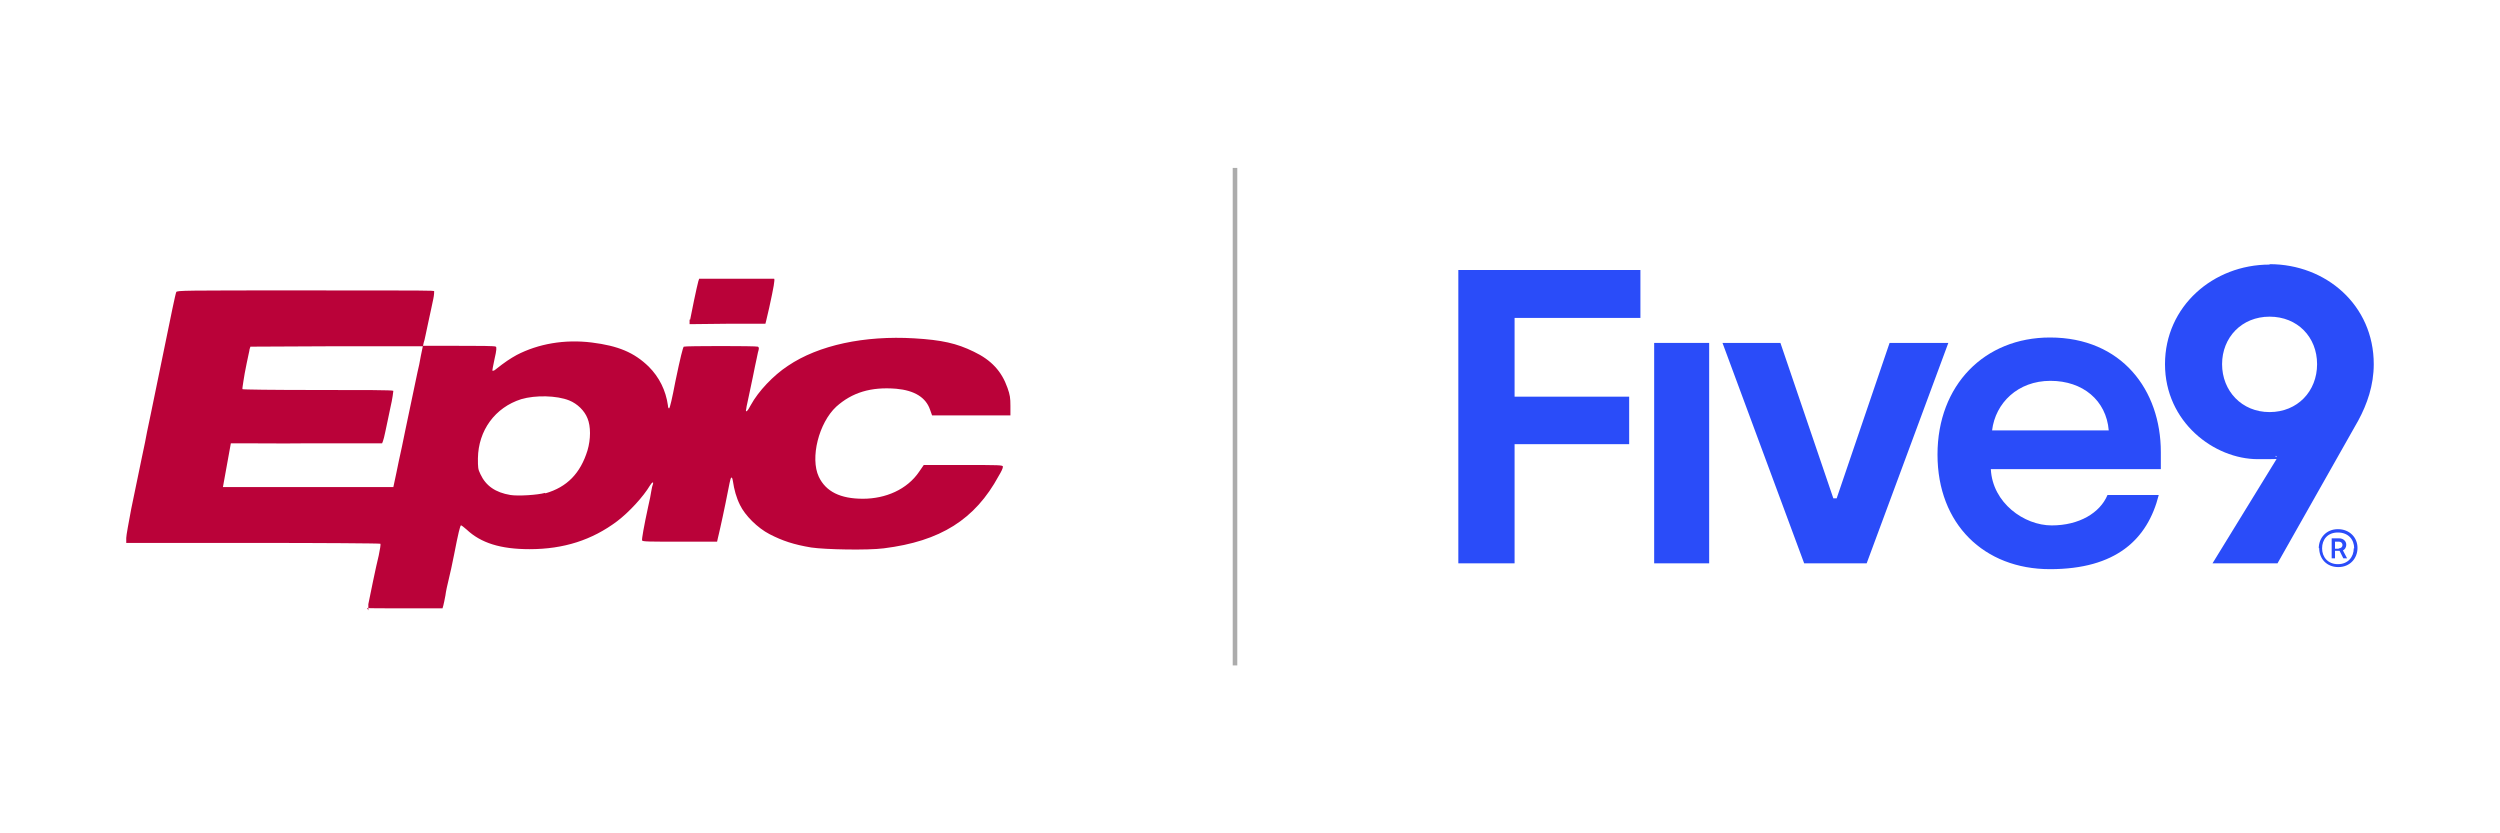
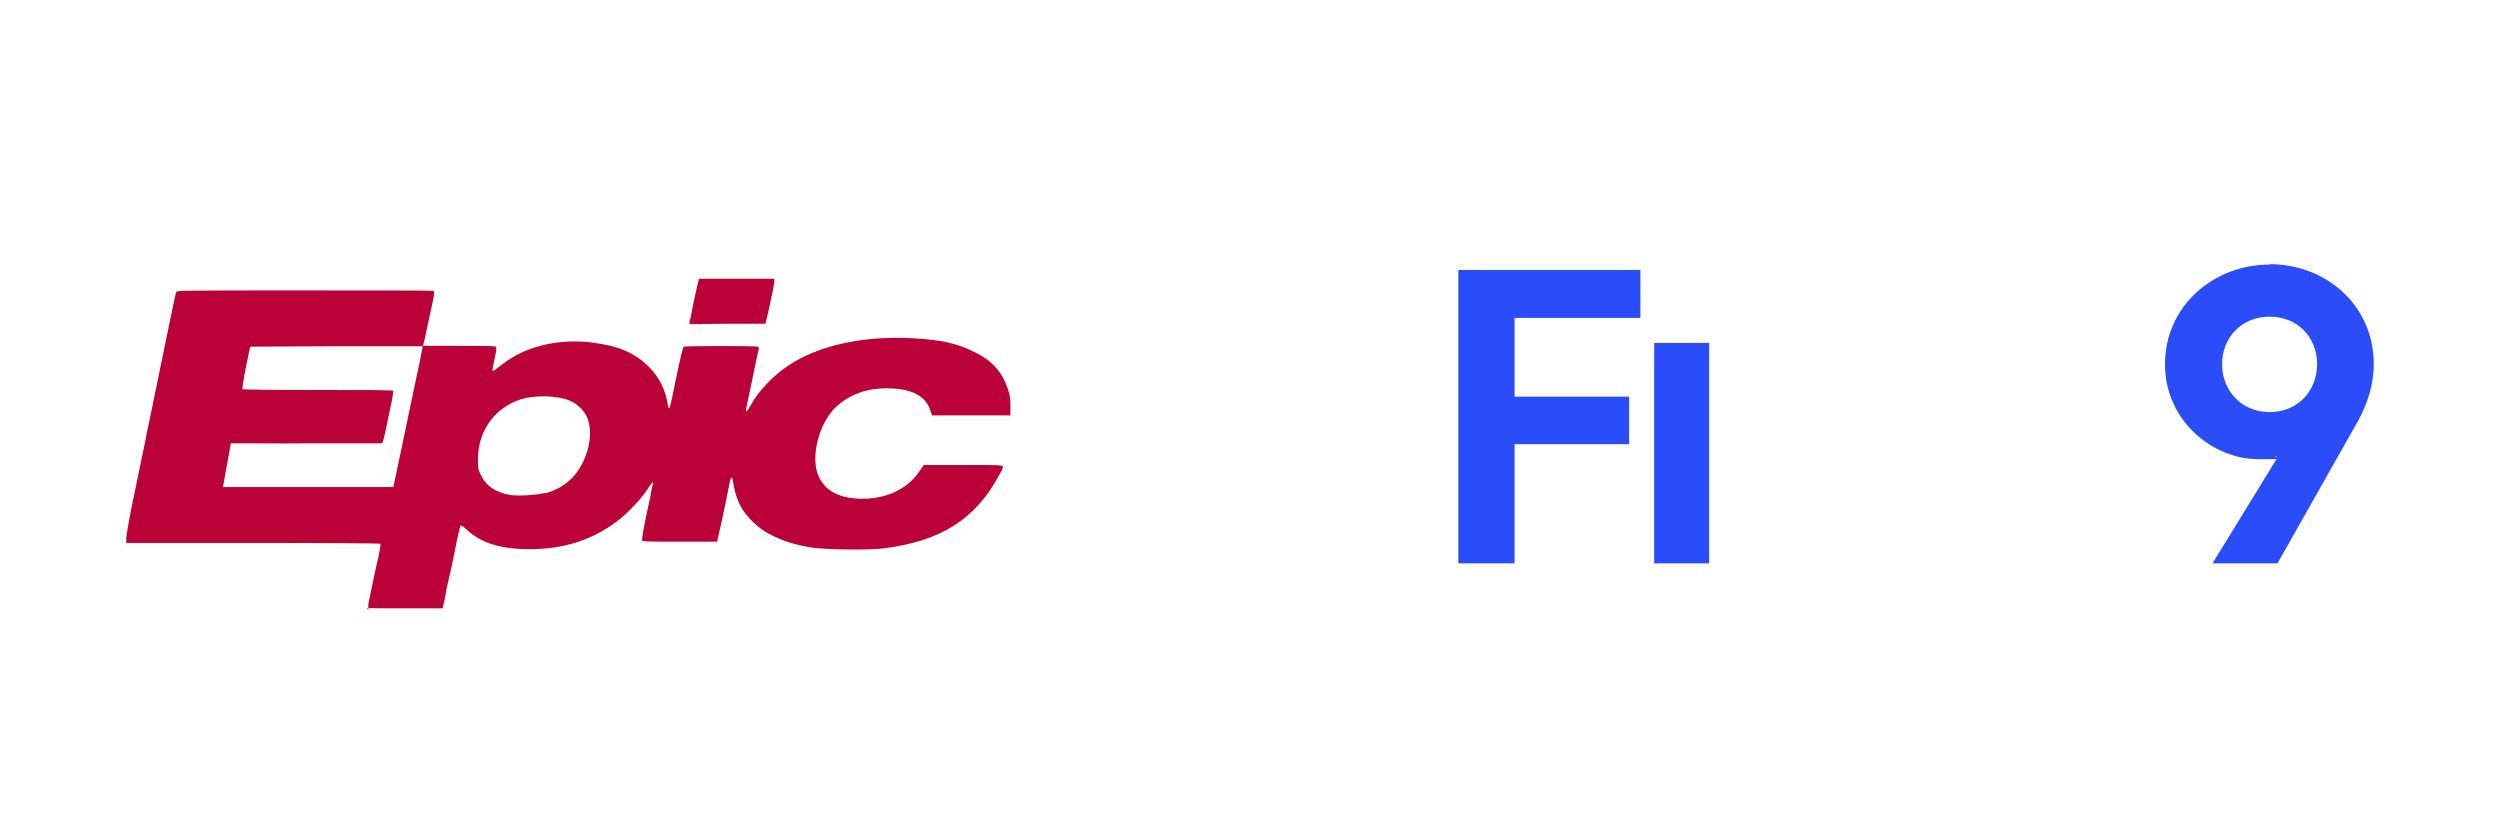
<svg xmlns="http://www.w3.org/2000/svg" id="Layer_1" version="1.1" viewBox="0 0 600 200">
  <defs>
    <style>
      .st0 {
        fill: #ba0239;
      }

      .st1 {
        fill: none;
        stroke: #acacac;
        stroke-miterlimit: 10;
        stroke-width: 1.1px;
      }

      .st2 {
        fill: #2a4cf9;
      }
    </style>
  </defs>
  <g id="layer1">
    <path id="path24" class="st0" d="M88.4,146.5c0-.1,0-.8,0-1.5.4-2,1.8-8.9,2.5-11.7.3-1.4.5-2.7.4-2.8s-13.9-.2-30.6-.2h-30.4v-1.2c0-.6.6-3.8,1.2-7,2.5-12.2,3.1-14.9,3.3-15.9.1-.6.7-3.7,1.4-6.9,1.9-9.2,4.4-21.5,5.2-25.3.4-1.9.8-3.7.9-3.9.2-.4,1.6-.4,31-.4s30.8,0,30.9.2c0,.1,0,.9-.2,1.8-.2.9-.7,3.4-1.2,5.6-.5,2.2-.9,4.5-1.1,4.9l-.2.9h-20.7c0,0-20.7.1-20.7.1l-.2.6c0,.3-.4,1.8-.7,3.4-.3,1.5-.7,3.5-.8,4.4s-.3,1.7-.2,1.8c0,.1,7.1.2,18.1.2s18,0,18.1.2c0,.1-.2,1.9-.7,4-.4,2.1-1,4.6-1.2,5.7s-.5,2.1-.6,2.4l-.2.5h-18.1c-9.2.1,0,0-18.2,0l-1.9,10.5c20.5,0,13.4,0,20.5,0h20.4c0,0,.3-1.4.3-1.4.2-.8.6-2.9,1-4.8.4-1.8,1.1-5,1.5-7.1,1-4.7,2.6-12.3,3-14.3.2-.8.6-2.6.8-3.9l.5-2.4h8.6c4.7,0,8.7,0,8.9.2.2.1.2.8-.3,2.9-.3,1.5-.6,2.8-.5,2.9,0,0,.4,0,.7-.3,2.4-1.9,3.5-2.6,5.1-3.5,5.2-2.7,11.5-3.8,18-3,6.4.8,10.2,2.4,13.7,5.8,2.5,2.5,4.1,5.7,4.6,9.3,0,.5.2.8.3.7.2-.2.7-2.3,1.5-6.5,1.2-5.8,1.8-8.1,2-8.3.4-.2,17.4-.2,17.8,0,.3.2.3.4,0,1.4-.1.7-.5,2.2-.7,3.3-.2,1.2-.8,3.8-1.2,5.8-.4,2.1-.9,4-.9,4.4-.3,1.1.3.7,1.1-.9,1.8-3.3,5.4-7.1,8.9-9.4,7.4-5,18.4-7.3,30.3-6.6,6.7.4,10.2,1.2,14.3,3.2,4.2,2,6.7,4.7,8.1,8.7.6,1.7.7,2.4.7,4.3v2.3s-18.8,0-18.8,0l-.5-1.4c-1-2.9-3.7-4.6-8.1-5-6.1-.5-10.6.9-14.4,4.3-4.2,3.9-6.3,12.3-4.2,16.8,1.7,3.6,5.2,5.3,10.6,5.3s10.6-2.2,13.5-6.5l1.1-1.6h9.5c8.6,0,9.5,0,9.5.4s-.4,1.2-1,2.2c-5.7,10.5-14,15.7-27.6,17.4-3.9.5-14,.3-17.4-.2-4.2-.7-6.9-1.6-10-3.2-2.9-1.5-5.9-4.5-7.1-7-.9-1.8-1.4-3.7-1.7-5.7-.2-1.3-.5-1.2-.8.4-.1.6-.6,2.9-1,5s-1,4.6-1.2,5.6-.5,2.1-.6,2.6l-.2.9h-8.9c-7.4,0-9,0-9.1-.3-.1-.3.4-3.2,1.5-8.3.3-1.2.6-2.8.7-3.5.1-.7.3-1.5.4-1.7.2-.7-.2-.5-.7.3-1.6,2.7-5,6.4-7.9,8.6-6,4.5-12.8,6.7-21,6.7-7,0-11.7-1.5-15.1-4.7-.7-.6-1.3-1.1-1.4-1s-.3.8-.5,1.6-.7,3.2-1.1,5.3-1,4.8-1.3,6-.7,3-.8,3.9c-.2,1-.4,2.1-.5,2.4l-.2.7h-9c-5.8,0-9,0-9.1-.1h0ZM130.9,118.4c5.2-1.5,8.4-4.8,10.1-10.3.8-2.7.8-5.8,0-7.7-.7-1.8-2.4-3.5-4.4-4.3-3-1.2-8.1-1.3-11.5-.3-6.3,2-10.3,7.5-10.4,14.2,0,2.2,0,2.6.6,3.8,1.3,2.8,3.6,4.4,7.2,5,1.9.3,6.5,0,8.3-.5h0ZM165.6,76.9c.2-1.2,1.7-8.4,2-9.4l.2-.6h8.9c4.9,0,9,0,9.1,0,.2.2-.1,2-1.2,7-.3,1.2-.6,2.6-.7,3l-.2.8h-9.1c0,0-9.1.1-9.1.1v-1.1c.1,0,.2,0,.2,0Z" />
  </g>
  <g>
    <g>
      <path class="st2" d="M544.7,63.5c-13.5,0-25.1,10-25.1,23.9s11.8,22.8,22.3,22.8,3.3-.3,4.3-.8l.4.4-15.6,25.4h15.6l19.4-34.3c2.1-3.9,3.7-8.4,3.7-13.5,0-14.2-11.5-24-25-24h0ZM544.7,98.9c-6.7,0-11.4-5.1-11.4-11.5s4.7-11.4,11.4-11.4,11.4,4.9,11.4,11.4-4.7,11.5-11.4,11.5h0Z" />
      <rect class="st2" x="397" y="82.3" width="13.2" height="52.9" />
-       <polygon class="st2" points="453.5 82.3 440.8 119.6 440 119.6 427.3 82.3 413.4 82.3 433 135.2 448 135.2 467.6 82.3 453.5 82.3" />
-       <path class="st2" d="M492,81c-15.7,0-27,11.4-27,28.1s11.2,27.5,27,27.5,23.4-7.1,26.1-17.8h-12.3c-1.8,4.3-6.8,7.3-13.4,7.3s-14.2-5.4-14.6-13.5h40.8v-4.1c0-14.9-9.4-27.5-26.6-27.5h0ZM478.1,103.3c.8-6.6,6.2-11.9,14-11.9s13.4,4.7,14,11.9h-27.9,0Z" />
      <polygon class="st2" points="350 135.2 363.5 135.2 363.5 106.6 391 106.6 391 95.2 363.5 95.2 363.5 76.3 393.7 76.3 393.7 64.8 350 64.8 350 135.2" />
    </g>
-     <path class="st2" d="M556.5,131.6c0-2.5,1.8-4.6,4.6-4.6s4.7,2,4.7,4.5-1.8,4.6-4.6,4.6-4.6-2-4.6-4.6h0ZM565,131.6c0-2.1-1.4-3.8-3.9-3.8s-3.8,1.7-3.8,3.8,1.4,3.8,3.8,3.8,3.8-1.7,3.8-3.8h0ZM559.6,129.2h1.8c1,0,1.7.7,1.7,1.5s-.4,1.2-.8,1.4l1,1.9h-.9l-.9-1.8h-1.1v1.8h-.8v-4.8h0ZM561.3,131.6c.6,0,.9-.4.9-.8s-.3-.8-.9-.8h-.9v1.7h.9Z" />
  </g>
-   <line class="st1" x1="296.4" y1="40.3" x2="296.4" y2="159.7" />
</svg>